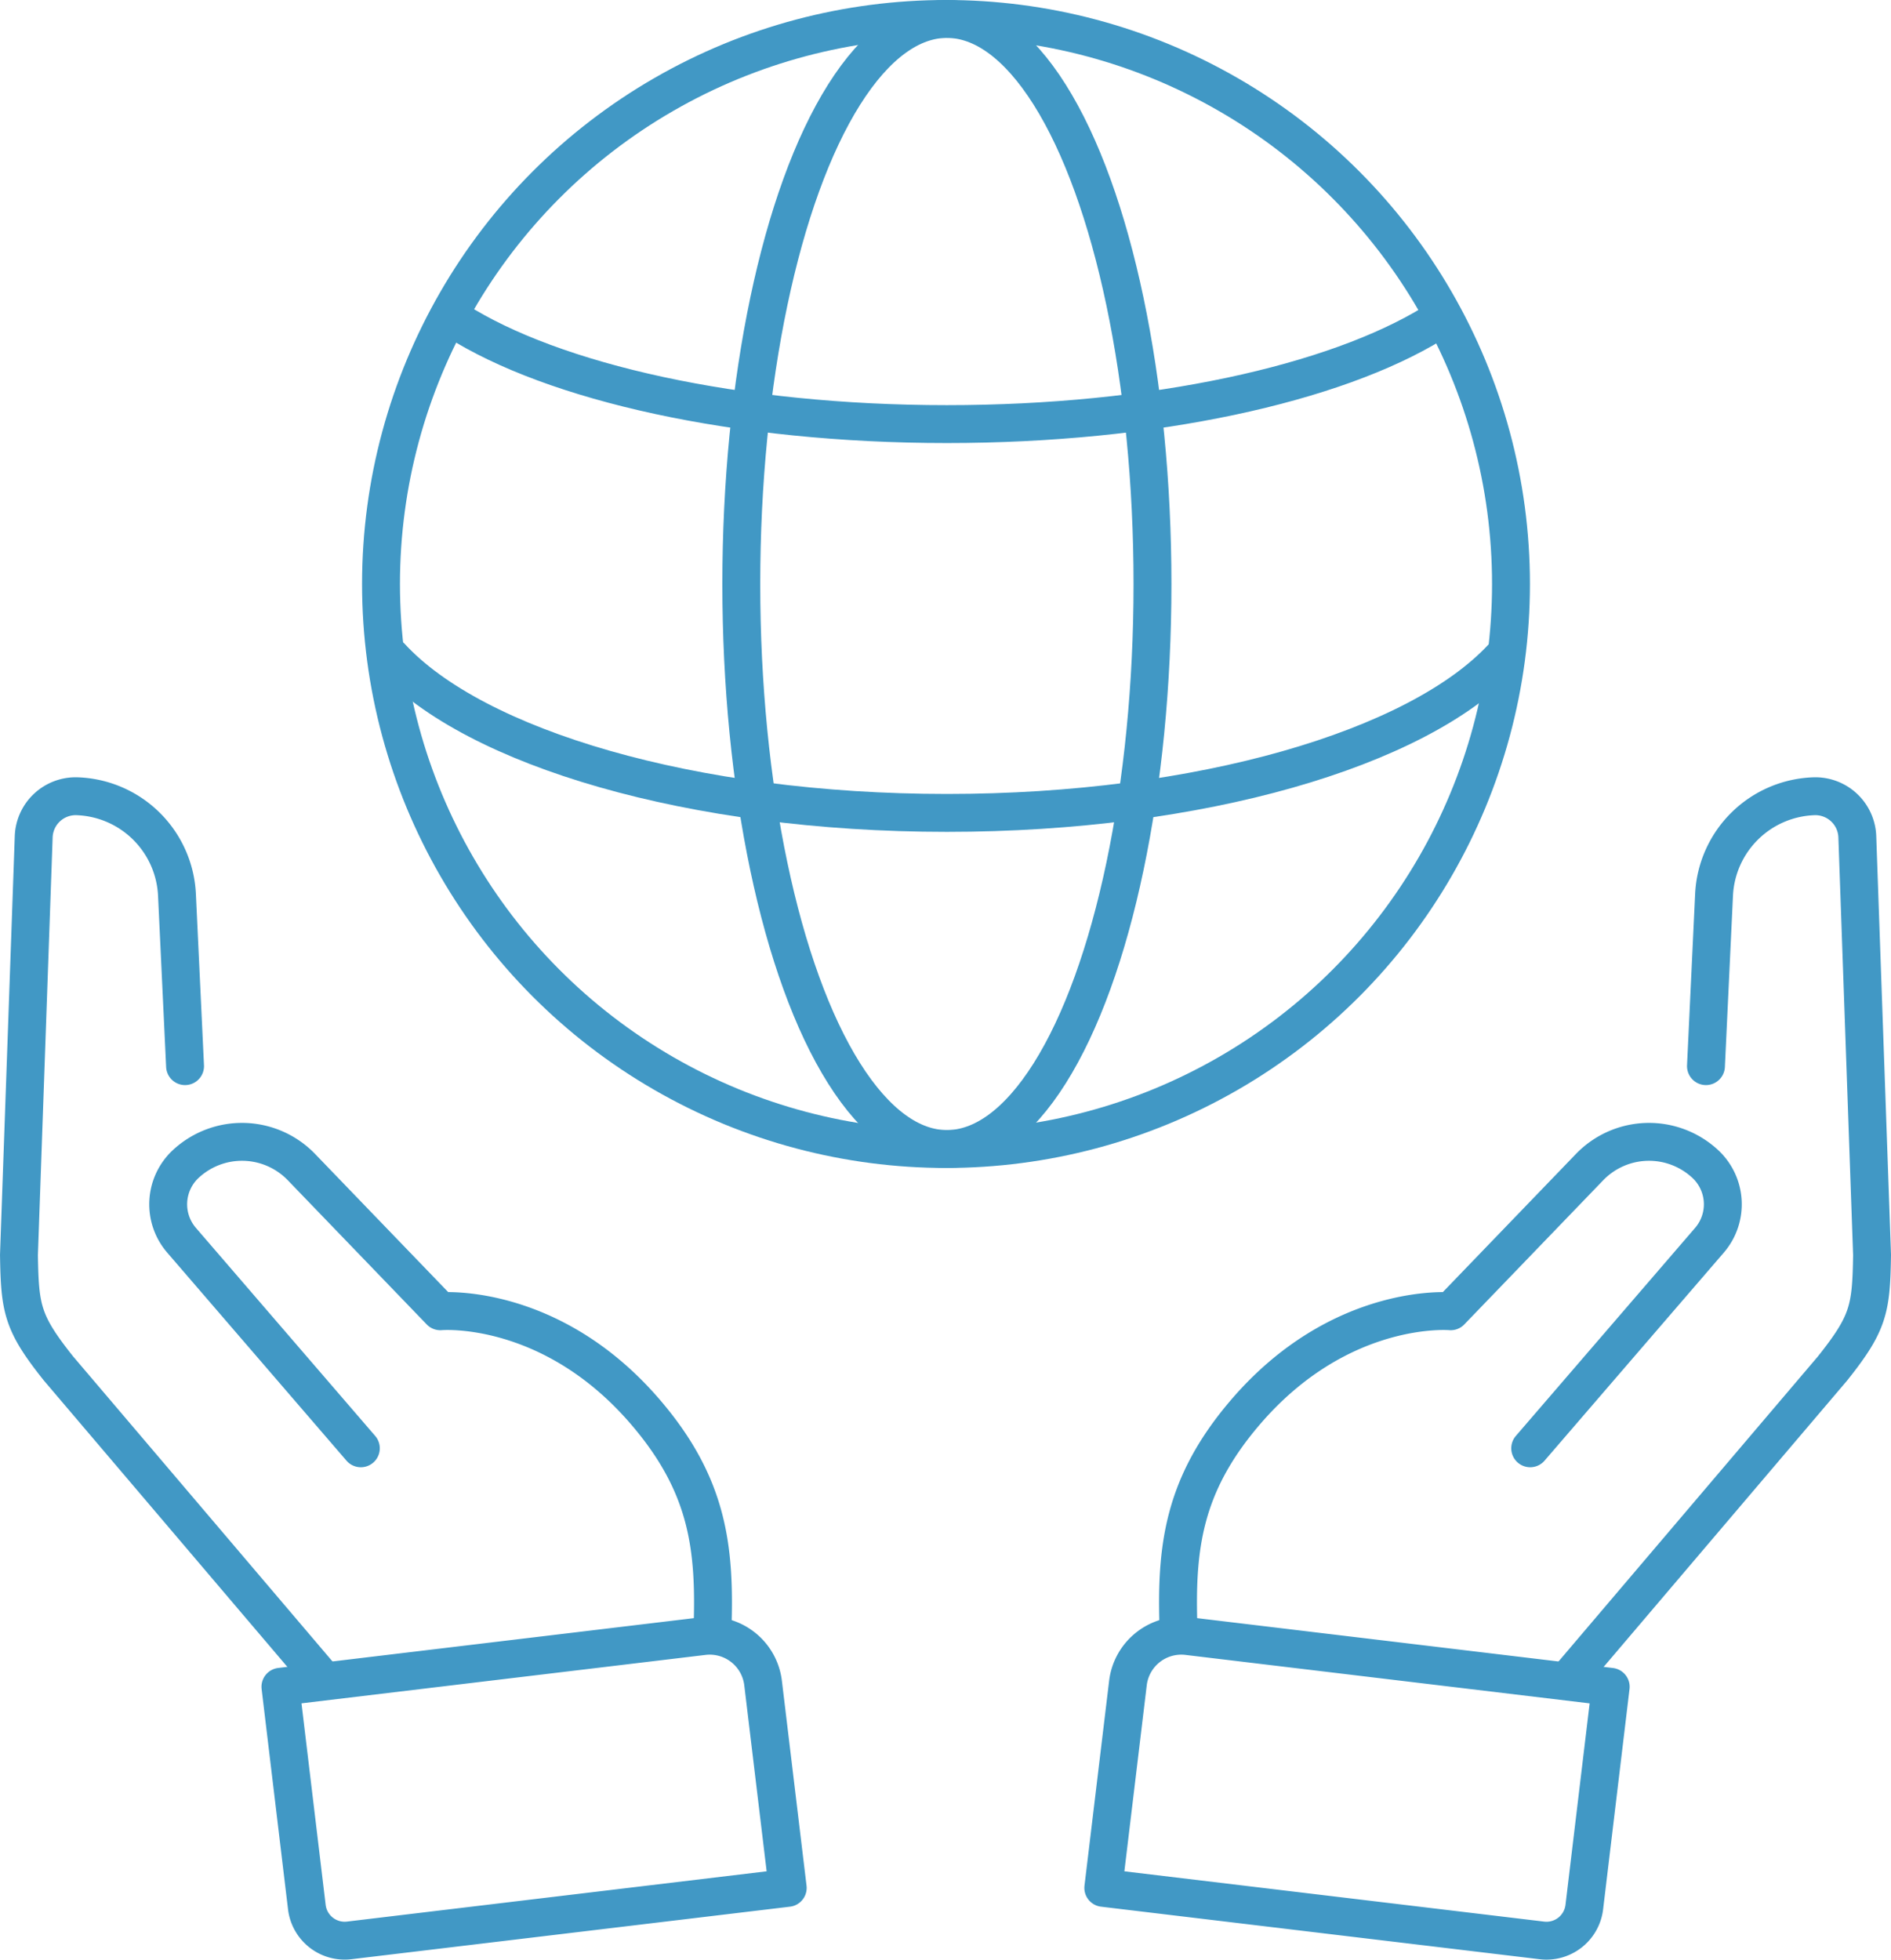
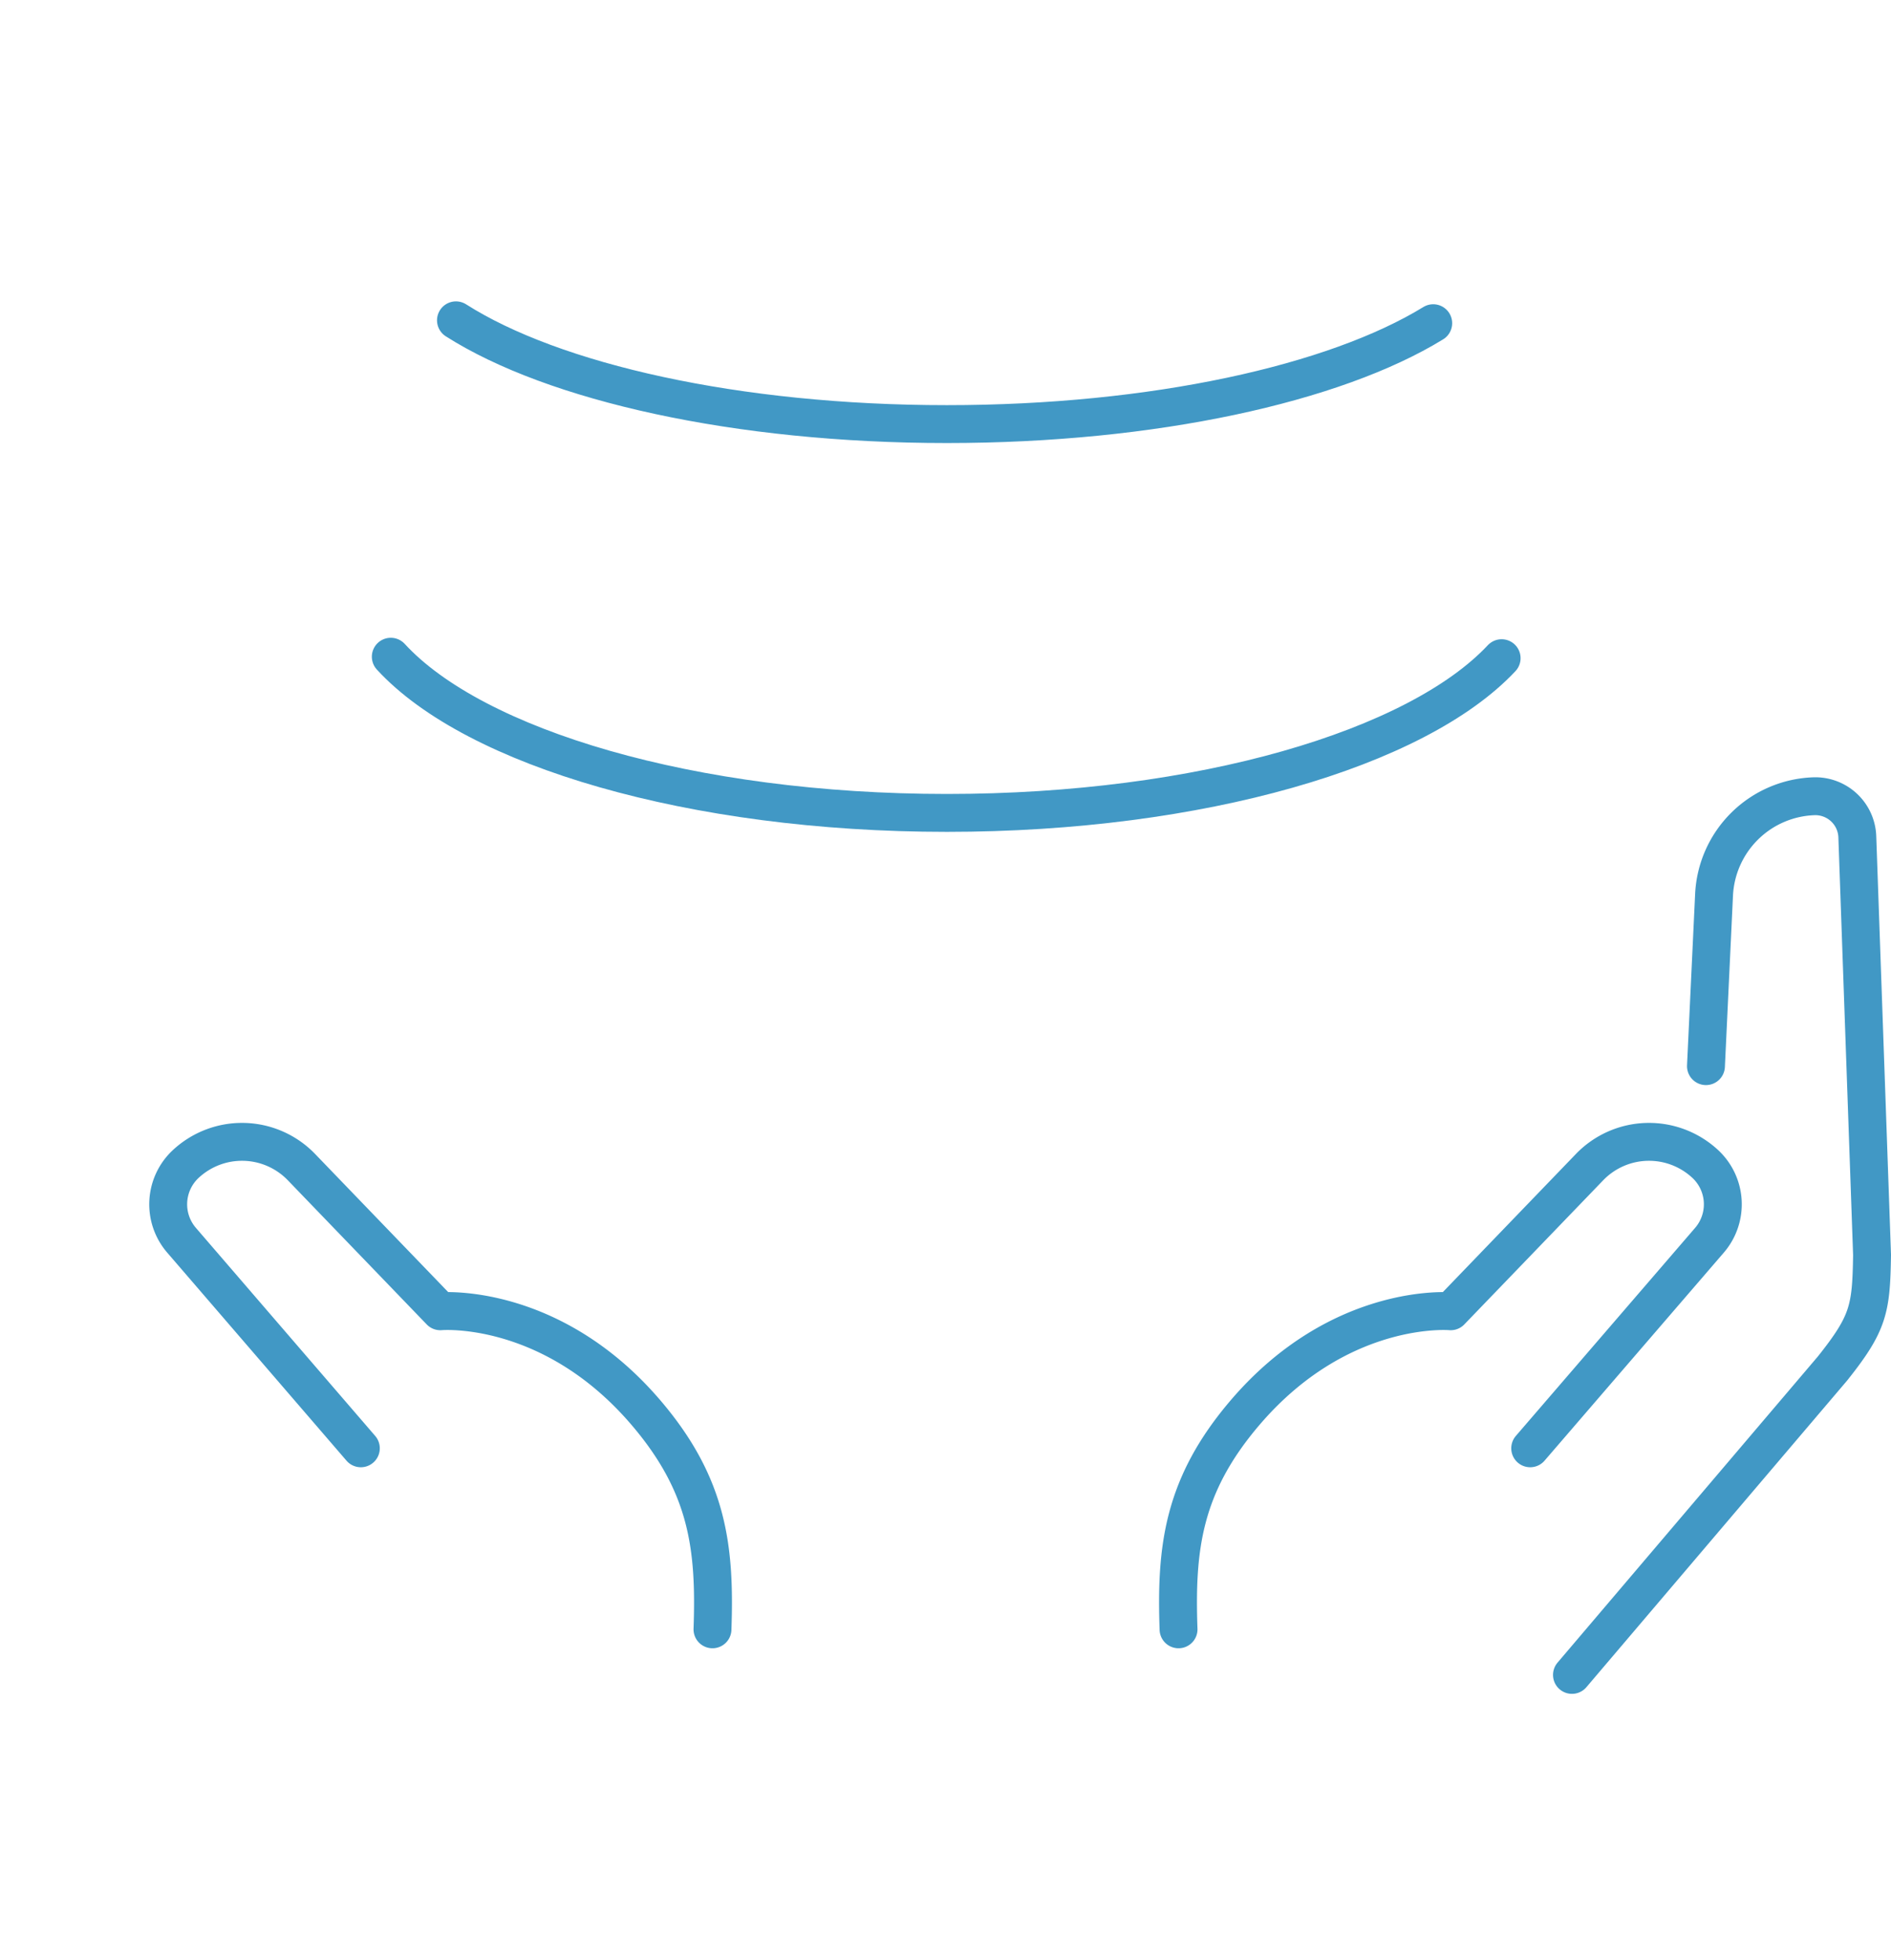
<svg xmlns="http://www.w3.org/2000/svg" width="99.813" height="103.443">
  <g data-name="グループ 447">
    <g data-name="グループ 448" transform="translate(1.001 1)" fill="none" stroke="#4198c5" stroke-linecap="round" stroke-linejoin="round" stroke-width="2">
-       <circle data-name="楕円形 51" cx="29.822" cy="29.822" r="29.822" transform="translate(19.11)" />
-       <path data-name="パス 249" d="M80.38 101.412l-23.145-2.773 1.3-10.809a2.837 2.837 0 013.154-2.479l22.328 2.677-1.394 11.629a2.011 2.011 0 01-2.243 1.755z" />
      <path data-name="パス 250" d="M81.973 87.399l13.756-16.177c1.911-2.4 2.037-3.132 2.083-5.988l-.778-22.071a2.217 2.217 0 00-2.294-2.138 5.466 5.466 0 00-5.268 5.205l-.427 9.039" />
      <path data-name="パス 251" d="M79.768 75.439l9.463-10.982a2.906 2.906 0 00-.221-4.022 4.358 4.358 0 00-6.109.164l-7.331 7.608s-5.844-.523-10.864 5.363c-3.266 3.829-3.651 7.119-3.5 11.423" />
-       <path data-name="パス 253" d="M17.429 101.412l23.148-2.773-1.3-10.809a2.837 2.837 0 00-3.154-2.479l-22.322 2.675 1.394 11.629a2.011 2.011 0 002.234 1.757z" />
-       <path data-name="パス 254" d="M15.839 87.399L2.083 71.222C.172 68.822.046 68.09 0 65.234l.778-22.071a2.217 2.217 0 012.294-2.138A5.466 5.466 0 018.34 46.23l.427 9.039" />
      <path data-name="パス 255" d="M18.045 75.439L8.581 64.457a2.906 2.906 0 01.221-4.022 4.358 4.358 0 016.109.164l7.331 7.608s5.844-.523 10.864 5.363c3.266 3.829 3.651 7.119 3.5 11.423" />
-       <ellipse data-name="楕円形 52" cx="10.852" cy="29.822" rx="10.852" ry="29.822" transform="translate(38.127)" />
      <path data-name="パス 257" d="M74.649 16.058c-5.195 3.188-14.746 5.325-25.67 5.325-11.1 0-20.776-2.205-25.913-5.477" />
      <path data-name="パス 258" d="M78.26 33.738c-4.473 4.773-15.9 8.166-29.281 8.166-13.457 0-24.931-3.43-29.353-8.243" />
    </g>
  </g>
</svg>